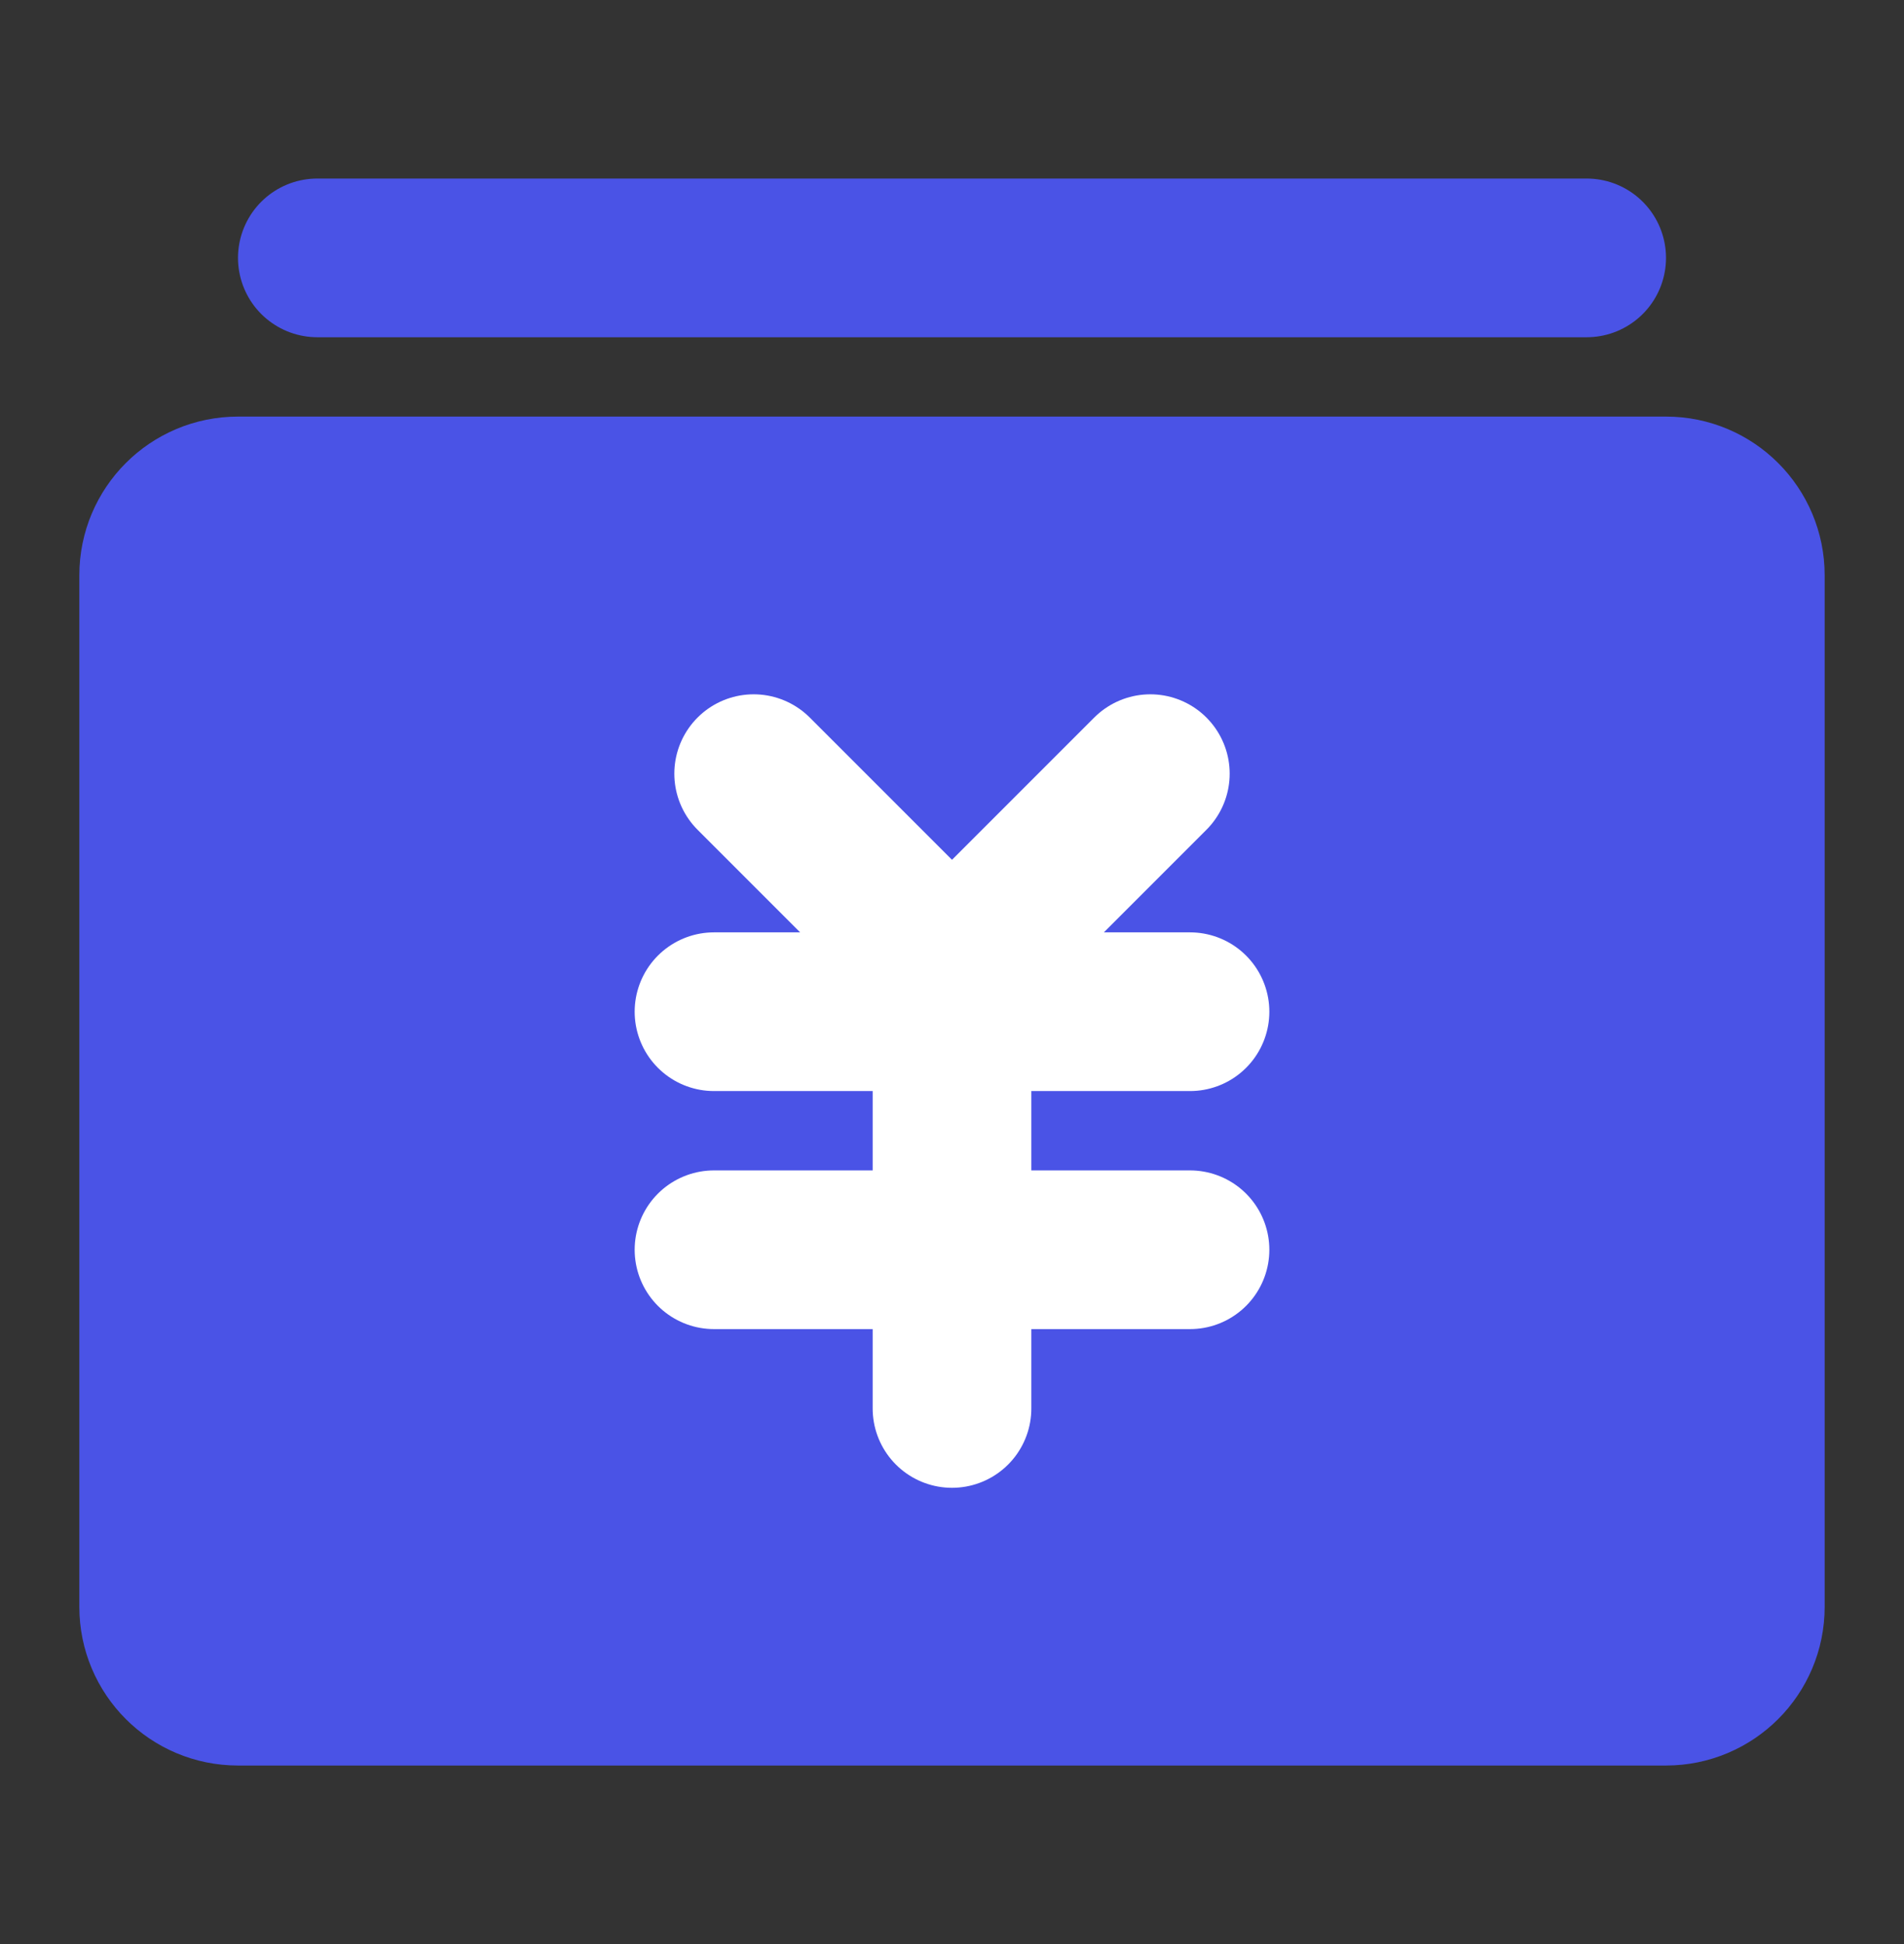
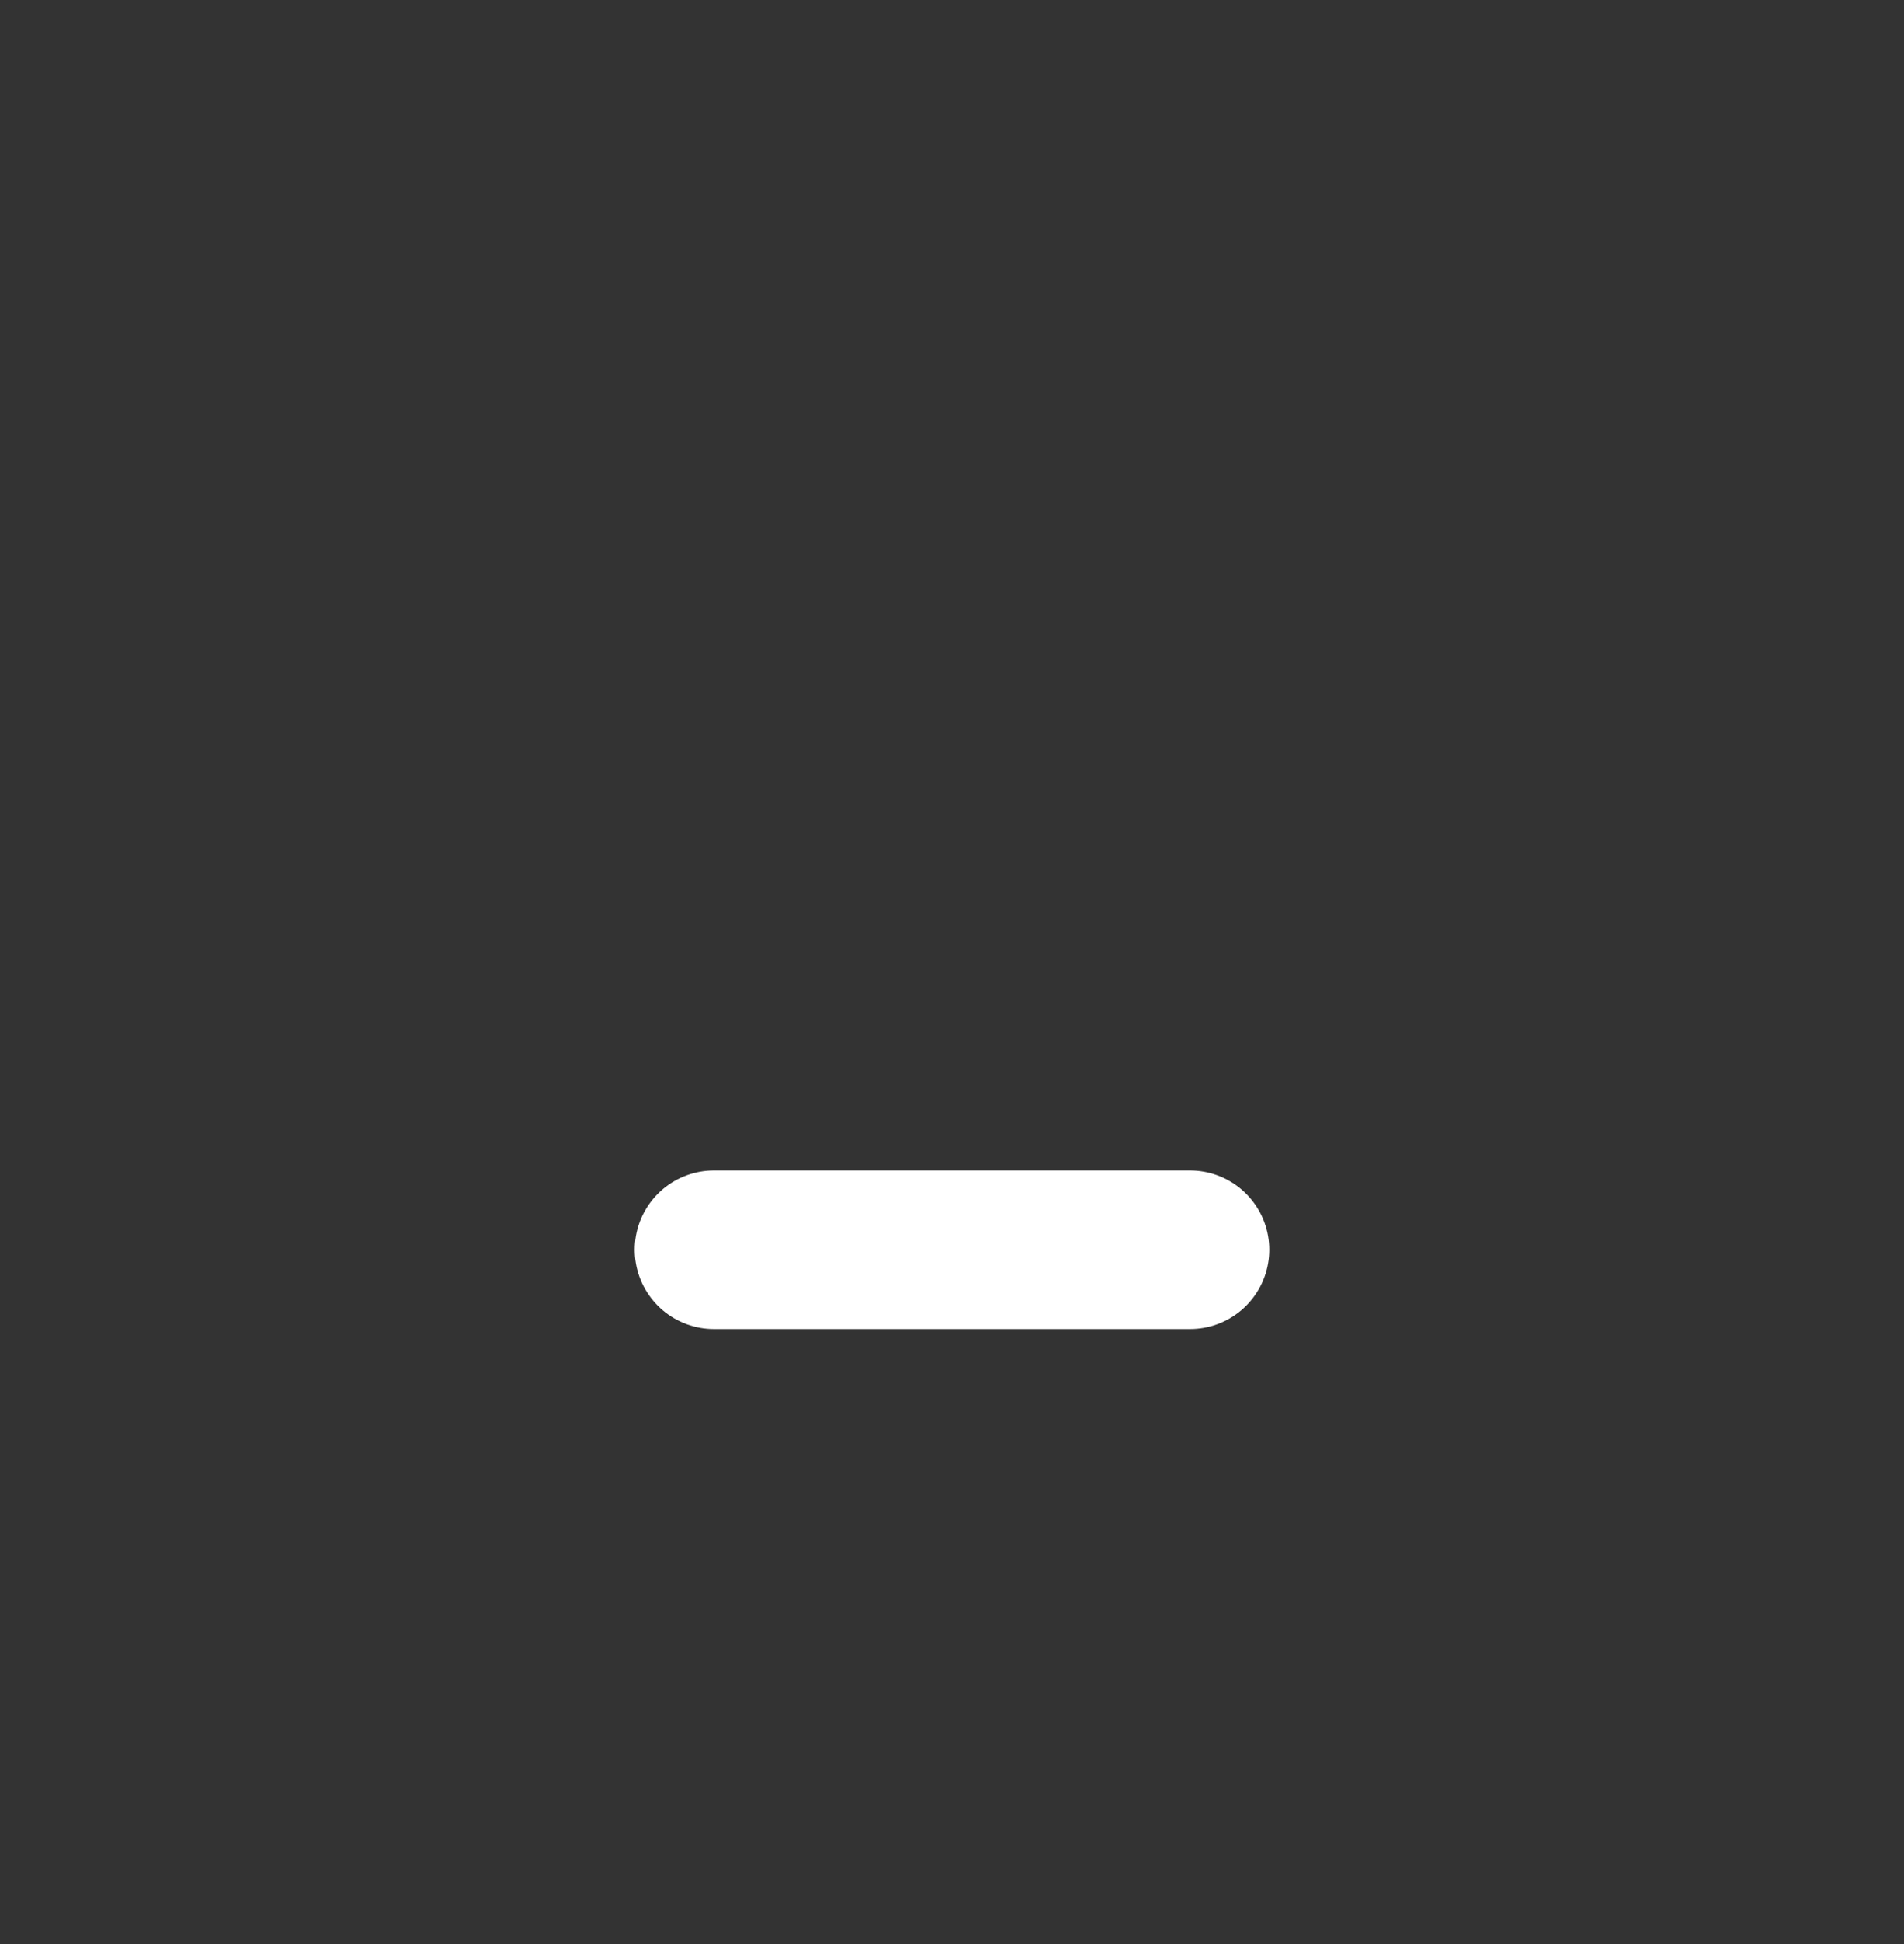
<svg xmlns="http://www.w3.org/2000/svg" width="48" height="49" viewBox="0 0 48 49" fill="none">
  <rect x="0" y="0" width="48" height="49" fill="#333333" stroke="none" />
-   <path d="M4 14.5C4 13.395 4.895 12.5 6 12.5H42C43.105 12.5 44 13.395 44 14.5V40.5C44 41.605 43.105 42.5 42 42.5H6C4.895 42.5 4 41.605 4 40.5V14.5Z" fill="#4A53E6" stroke="#4A53E6" stroke-width="4" stroke-linejoin="round" />
-   <path d="M19 19.5L24 24.5L29 19.5" stroke="white" stroke-width="4" stroke-linecap="round" stroke-linejoin="round" />
-   <path d="M18 25.5H30" stroke="white" stroke-width="4" stroke-linecap="round" stroke-linejoin="round" />
  <path d="M18 31.5H30" stroke="white" stroke-width="4" stroke-linecap="round" stroke-linejoin="round" />
-   <path d="M24 25.5V35.5" stroke="white" stroke-width="4" stroke-linecap="round" stroke-linejoin="round" />
-   <path d="M8 6.5H40" stroke="#4A53E6" stroke-width="4" stroke-linecap="round" stroke-linejoin="round" />
</svg>